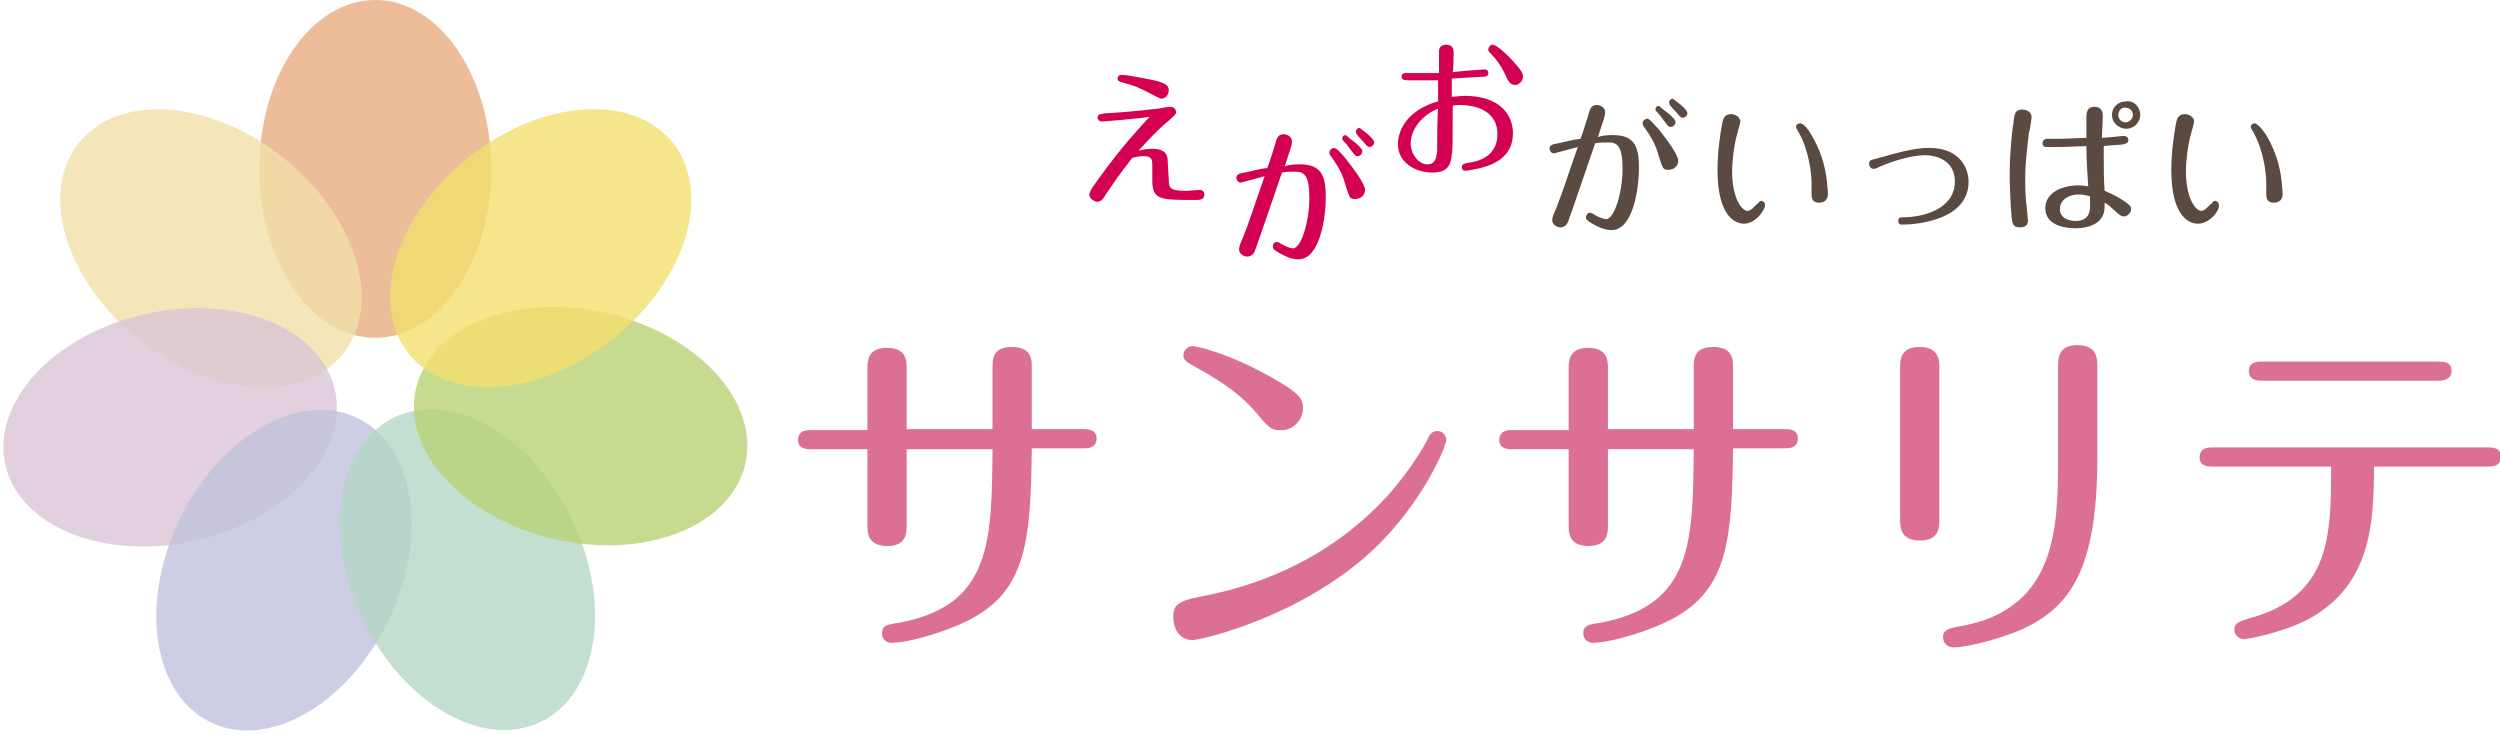
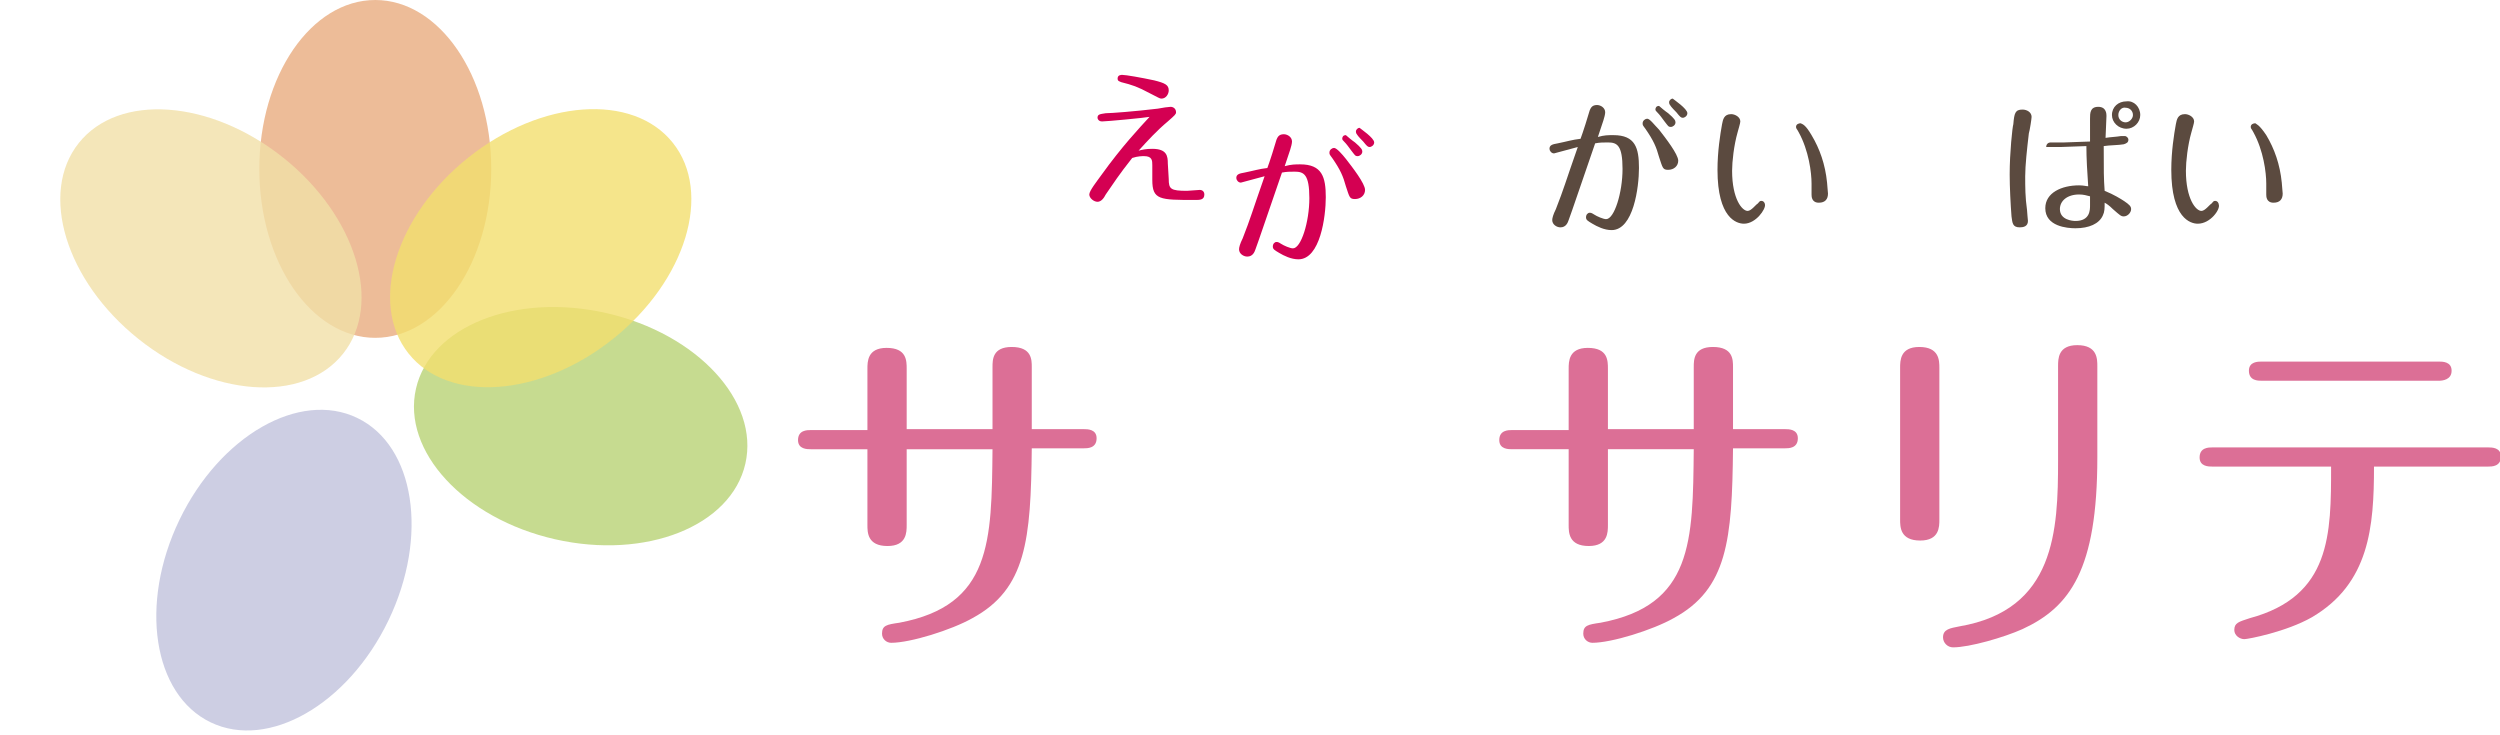
<svg xmlns="http://www.w3.org/2000/svg" version="1.1" id="レイヤー_1" x="0px" y="0px" viewBox="0 0 273.8 80.5" style="enable-background:new 0 0 273.8 80.5;" xml:space="preserve">
  <style type="text/css">
	.st0{opacity:0.8;fill:#E8AB7E;}
	.st1{opacity:0.8;fill:#F1DFA7;}
	.st2{opacity:0.8;fill:#DAC4D5;}
	.st3{opacity:0.8;fill:#C0C2DC;}
	.st4{opacity:0.8;fill:#B4D7C5;}
	.st5{opacity:0.8;fill:#B8D274;}
	.st6{opacity:0.8;fill:#F2DE6E;}
	.st7{fill:#DC6F96;}
	.st8{fill:#D40052;}
	.st9{fill:#5B4A3F;}
</style>
  <g>
    <g>
      <ellipse class="st0" cx="41.1" cy="18.5" rx="12.7" ry="18.5" />
      <ellipse transform="matrix(0.624 -0.782 0.782 0.624 -12.585 28.293)" class="st1" cx="23.1" cy="27.2" rx="12.7" ry="18.5" />
-       <ellipse transform="matrix(0.975 -0.223 0.223 0.975 -9.939 5.318)" class="st2" cx="18.6" cy="46.8" rx="18.5" ry="12.7" />
      <ellipse transform="matrix(0.434 -0.901 0.901 0.434 -38.622 63.381)" class="st3" cx="31.1" cy="62.4" rx="18.5" ry="12.7" />
-       <ellipse transform="matrix(0.901 -0.434 0.434 0.901 -22.02 28.387)" class="st4" cx="51.2" cy="62.4" rx="12.7" ry="18.5" />
      <ellipse transform="matrix(0.222 -0.975 0.975 0.222 3.921 98.414)" class="st5" cx="63.7" cy="46.7" rx="12.7" ry="18.5" />
      <ellipse transform="matrix(0.782 -0.624 0.624 0.782 -4.048 42.852)" class="st6" cx="59.2" cy="27.2" rx="18.5" ry="12.7" />
    </g>
    <g>
      <g>
        <path class="st7" d="M108.7,47v-6.8c0-0.8,0-2.2,2.1-2.2c2.2,0,2.2,1.4,2.2,2.2V47h5.7c0.4,0,1.4,0,1.4,1c0,1.1-1,1.1-1.4,1.1     H113c-0.1,10-0.6,15.4-6.5,18.6c-2.3,1.3-6.8,2.7-8.9,2.7c-0.5,0-1-0.4-1-1c0-0.9,0.5-1,1.9-1.2c10.1-1.9,10.1-8.9,10.2-19h-9.4     v8.3c0,0.8,0,2.3-2.1,2.3c-2.2,0-2.2-1.5-2.2-2.3v-8.3h-6.2c-0.4,0-1.4,0-1.4-1c0-1.1,1-1.1,1.4-1.1H95v-6.7c0-0.8,0-2.3,2.1-2.3     c2.2,0,2.2,1.4,2.2,2.3V47H108.7z" />
-         <path class="st7" d="M131.7,65.3c3-0.6,12.1-2.5,19.6-10.3c1.8-1.8,4.1-5,5-6.8c0.2-0.5,0.5-1,1.1-1c0.6,0,1,0.5,1,1     c0,0.6-2.5,6.8-8,12c-7.9,7.4-18.9,9.9-19.8,9.9c-1.6,0-2.1-1.5-2.1-2.5C128.4,66,129.6,65.7,131.7,65.3z M137.5,45.1     c-2.1-2.4-4.6-3.8-6.9-5.1c-0.6-0.3-1-0.6-1-1.1s0.5-1,1-1c0.4,0,3.5,0.7,7.3,2.7c4.6,2.4,4.8,3.1,4.8,4.1c0,1.4-1.2,2.4-2.2,2.4     C139.2,47.2,138.9,46.8,137.5,45.1z" />
        <path class="st7" d="M185.5,47v-6.8c0-0.8,0-2.2,2.1-2.2c2.2,0,2.2,1.4,2.2,2.2V47h5.7c0.4,0,1.4,0,1.4,1c0,1.1-1,1.1-1.4,1.1     h-5.7c-0.1,10-0.6,15.4-6.5,18.6c-2.3,1.3-6.8,2.7-8.9,2.7c-0.5,0-1-0.4-1-1c0-0.9,0.5-1,1.9-1.2c10.1-1.9,10.1-8.9,10.2-19h-9.4     v8.3c0,0.8,0,2.3-2.1,2.3c-2.2,0-2.2-1.5-2.2-2.3v-8.3h-6.2c-0.4,0-1.4,0-1.4-1c0-1.1,1-1.1,1.4-1.1h6.2v-6.7     c0-0.8,0-2.3,2.1-2.3c2.2,0,2.2,1.4,2.2,2.3V47H185.5z" />
        <path class="st7" d="M212.4,56.9c0,0.8,0,2.3-2.1,2.3c-2.2,0-2.2-1.5-2.2-2.3V40.3c0-0.8,0-2.3,2.1-2.3c2.2,0,2.2,1.5,2.2,2.3     V56.9z M229.7,50.1c0,12.3-3,16.4-8.2,18.8c-2,0.9-5.8,2-7.6,2c-0.6,0-1.1-0.5-1.1-1.1c0-0.9,0.8-1,1.8-1.2     c10.5-1.8,10.8-10.5,10.8-18.2V40.1c0-0.8,0-2.3,2.1-2.3c2.2,0,2.2,1.5,2.2,2.3V50.1z" />
        <path class="st7" d="M242.3,51.1c-0.4,0-1.4,0-1.4-1c0-1.1,1-1.1,1.4-1.1h30.2c0.4,0,1.4,0,1.4,1c0,1.1-1,1.1-1.4,1.1h-12.5     c0,6.6-0.5,12.8-6.8,16.5c-2.8,1.6-7,2.4-7.4,2.4c-0.5,0-1.1-0.4-1.1-1c0-0.8,0.5-0.9,1.7-1.3c8.9-2.4,8.9-9.2,8.9-16.6H242.3z      M267.1,39.6c0.4,0,1.4,0,1.4,1c0,1-1,1.1-1.4,1.1h-19.4c-0.4,0-1.4,0-1.4-1.1c0-1,1-1,1.4-1H267.1z" />
      </g>
      <g>
        <path class="st8" d="M128,19.6c0,1.1,0.2,1.3,2,1.3c0.2,0,1.2-0.1,1.4-0.1c0.3,0,0.5,0.2,0.5,0.5c0,0.6-0.5,0.6-1,0.6     c-3.9,0-4.7,0-4.7-2.2l0-1.6c0-0.5,0-1-0.9-1c-0.2,0-0.7,0-1.3,0.2c-1.5,1.9-2,2.7-2.9,4c-0.2,0.4-0.5,0.8-0.9,0.8     c-0.4,0-0.9-0.4-0.9-0.8c0-0.4,0.8-1.4,1.3-2.1c2.3-3.2,4.2-5.2,5.3-6.4c-0.5,0.1-4.7,0.5-5.2,0.5c-0.4,0-0.5-0.3-0.5-0.4     c0-0.4,0.3-0.4,0.9-0.5c0.6,0,3.2-0.2,5.7-0.5c0.5-0.1,1.2-0.2,1.4-0.2c0.3,0,0.6,0.2,0.6,0.6c0,0.2-0.1,0.3-0.9,1     c-1.2,1-2.2,2.1-3.2,3.2c0.4-0.1,0.8-0.2,1.5-0.2c1.6,0,1.7,0.8,1.7,1.6L128,19.6z M127.2,10.8c-0.2,0-0.3-0.1-1.3-0.6     c-1.3-0.7-1.9-0.9-3.1-1.2c-0.2-0.1-0.4-0.1-0.4-0.4c0-0.4,0.4-0.4,0.5-0.4c0.4,0,2.1,0.3,3.5,0.6c1.2,0.3,1.6,0.5,1.6,1.1     C128,10.3,127.7,10.8,127.2,10.8z" />
        <path class="st8" d="M142.4,18c2.4,0,2.8,1.4,2.8,3.6c0,2.1-0.6,6.8-3,6.8c-0.8,0-1.6-0.4-2.1-0.7c-0.5-0.3-0.7-0.4-0.7-0.7     c0-0.3,0.2-0.5,0.4-0.5c0.1,0,0.2,0,0.5,0.2c0.3,0.2,1,0.5,1.3,0.5c0.9,0,1.8-2.9,1.8-5.5c0-2.6-0.6-2.9-1.6-2.9     c-0.5,0-0.9,0-1.4,0.1c-0.8,2.3-2.8,8.2-2.9,8.4c-0.1,0.3-0.3,0.8-0.9,0.8c-0.4,0-0.9-0.3-0.9-0.8c0-0.2,0.1-0.6,0.4-1.2     c0.9-2.3,1-2.8,2.4-6.8c-0.4,0.1-2.6,0.7-2.6,0.7c-0.3,0-0.5-0.3-0.5-0.5c0-0.4,0.3-0.5,0.9-0.6c1-0.2,1.6-0.4,2.5-0.5     c0.2-0.5,0.9-2.7,1-3.1c0.1-0.2,0.2-0.6,0.8-0.6c0.4,0,0.9,0.3,0.9,0.8c0,0.2-0.1,0.6-0.2,0.9c-0.1,0.3-0.4,1.2-0.6,1.8     C141.4,18,141.9,18,142.4,18z M147.4,17.4c0.7,0.9,2.1,2.7,2.1,3.4c0,0.6-0.5,1-1.1,1c-0.6,0-0.6-0.2-1-1.4     c-0.3-1.1-0.6-1.8-1.5-3.1c-0.3-0.4-0.3-0.4-0.3-0.6c0-0.3,0.3-0.5,0.5-0.5C146.4,16.2,147,16.9,147.4,17.4z M148.4,15.6     c0.7,0.6,0.8,0.8,0.8,1c0,0.3-0.3,0.5-0.5,0.5c-0.3,0-0.3-0.1-0.7-0.6c-0.3-0.4-0.5-0.7-0.8-1c-0.1-0.1-0.2-0.2-0.2-0.3     c0-0.2,0.1-0.4,0.4-0.4C147.5,14.9,148.1,15.4,148.4,15.6z M150.5,15.6c0,0.3-0.3,0.5-0.5,0.5c-0.2,0-0.3-0.1-0.7-0.6     c-0.1-0.1-0.6-0.6-0.7-0.8c0,0-0.1-0.1-0.1-0.3c0-0.2,0.2-0.4,0.4-0.4C149,14.1,150.5,15.1,150.5,15.6z" />
-         <path class="st8" d="M162.6,7.6c0.2,0,0.4,0.1,0.4,0.4c0,0.3-0.2,0.4-0.5,0.4c-1.4,0.1-2.1,0.1-3.5,0.2c0,0.7,0,1.4,0,2     c0.4,0,0.8-0.1,1.4-0.1c3.9,0,5.3,2.1,5.3,4.1c0,2.8-2.5,3.6-4,3.9c-0.4,0.1-1,0.2-1.2,0.2c-0.3,0-0.4-0.2-0.4-0.4     c0-0.3,0.2-0.4,0.9-0.5c0.6-0.1,3-0.5,3-3.1c0-2.9-3-3.2-4.1-3.2c-0.3,0-0.6,0-0.8,0.1c0,4.1,0,4.9-0.1,5.3c-0.1,1.1-0.4,2-2.1,2     c-1.9,0-3.8-1.1-3.8-3.1c0-1.7,1.2-3.8,4.4-4.7c0-0.7,0-1.6,0-2.3c-1,0-2.1,0-3.1,0c-0.7,0-0.9-0.1-0.9-0.4     c0-0.3,0.2-0.4,0.5-0.4c0.4,0,3.4,0,3.6,0c0-0.4,0-2,0-2.3c0-0.5,0.2-0.8,0.8-0.8c0.3,0,0.8,0.1,0.8,0.8c0,0.3,0,1.9-0.1,2.2     C159.8,7.8,162.4,7.6,162.6,7.6z M154.5,15.7c0,1.2,0.9,2.3,1.8,2.3c0.8,0,1-0.5,1.1-1.5c0-0.7,0-3.7,0.1-4.6     C155.7,12.6,154.5,14.2,154.5,15.7z M165,8.5c-0.6-1.4-1.3-2.2-1.8-2.7c-0.2-0.2-0.2-0.3-0.2-0.4c0-0.2,0.2-0.5,0.5-0.5     c0.4,0,1.6,1.1,2.3,1.9c0.9,1,1,1.3,1,1.6c0,0.5-0.5,0.9-0.8,0.9C165.5,9.3,165.3,9.1,165,8.5z" />
        <path class="st9" d="M176.7,14.8c2.4,0,2.8,1.4,2.8,3.6c0,2.1-0.6,6.8-3,6.8c-0.8,0-1.6-0.4-2.1-0.7c-0.5-0.3-0.7-0.4-0.7-0.7     c0-0.3,0.2-0.5,0.4-0.5c0.1,0,0.2,0,0.5,0.2c0.3,0.2,1,0.5,1.3,0.5c0.9,0,1.8-2.9,1.8-5.5c0-2.6-0.6-2.9-1.6-2.9     c-0.5,0-0.9,0-1.4,0.1c-0.8,2.3-2.8,8.2-2.9,8.4c-0.1,0.3-0.3,0.8-0.9,0.8c-0.4,0-0.9-0.3-0.9-0.8c0-0.2,0.1-0.6,0.4-1.2     c0.9-2.3,1-2.8,2.4-6.8c-0.4,0.1-2.6,0.7-2.6,0.7c-0.3,0-0.5-0.3-0.5-0.5c0-0.4,0.3-0.5,0.9-0.6c1-0.2,1.6-0.4,2.5-0.5     c0.2-0.5,0.9-2.7,1-3.1c0.1-0.2,0.2-0.6,0.8-0.6c0.4,0,0.9,0.3,0.9,0.8c0,0.2-0.1,0.6-0.2,0.9c-0.1,0.3-0.4,1.2-0.6,1.8     C175.7,14.8,176.1,14.8,176.7,14.8z M181.7,14.2c0.7,0.9,2.1,2.7,2.1,3.4c0,0.6-0.5,1-1.1,1c-0.6,0-0.6-0.2-1-1.4     c-0.3-1.1-0.6-1.8-1.5-3.1c-0.3-0.4-0.3-0.4-0.3-0.6c0-0.3,0.3-0.5,0.5-0.5C180.7,13,181.2,13.7,181.7,14.2z M182.7,12.4     c0.7,0.6,0.8,0.8,0.8,1c0,0.3-0.3,0.5-0.5,0.5c-0.3,0-0.3-0.1-0.7-0.6c-0.3-0.4-0.5-0.7-0.8-1c-0.1-0.1-0.2-0.2-0.2-0.3     c0-0.2,0.1-0.4,0.4-0.4C181.8,11.7,182.4,12.2,182.7,12.4z M184.8,12.4c0,0.3-0.3,0.5-0.5,0.5c-0.2,0-0.3-0.1-0.7-0.6     c-0.1-0.1-0.6-0.6-0.7-0.8c0,0-0.1-0.1-0.1-0.3c0-0.2,0.2-0.4,0.4-0.4C183.3,10.9,184.8,11.9,184.8,12.4z" />
        <path class="st9" d="M191,24.5c-0.8,0-2.9-0.6-2.9-5.9c0-2,0.3-3.9,0.5-5c0.1-0.5,0.2-1.1,1-1.1c0.4,0,1,0.3,1,0.8     c0,0.2-0.2,0.8-0.3,1.2c-0.4,1.4-0.6,3.2-0.6,4.2c0,3.1,1.1,4.4,1.7,4.4c0.4,0,0.9-0.7,1.1-0.8c0.2-0.2,0.2-0.3,0.4-0.3     c0.3,0,0.4,0.3,0.4,0.4C193.4,22.9,192.3,24.5,191,24.5z M198.4,14.8c0.9,1.5,1.5,3.2,1.7,5.2c0,0.2,0.1,1,0.1,1.2     c0,0.6-0.3,1-1,1c-0.8,0-0.8-0.7-0.8-0.9s0-1,0-1.2c0-1.2-0.3-3.6-1.4-5.6c-0.2-0.4-0.3-0.4-0.3-0.6c0-0.3,0.3-0.4,0.5-0.4     C197.4,13.6,197.7,13.6,198.4,14.8z" />
-         <path class="st9" d="M205.4,17.4c2.5-0.7,4.2-1.2,5.9-1.2c3.5,0,4.3,2.4,4.3,3.7c0,4.3-5.9,4.7-7.3,4.7c-0.1,0-0.4,0-0.4-0.4     c0-0.4,0.2-0.4,0.7-0.4c2.8-0.1,5.5-1.3,5.5-3.9c0-2.2-1.8-2.9-3.3-2.9c-1.4,0-3.4,0.6-4.8,1.2c-0.2,0.1-0.6,0.3-0.8,0.3     c-0.3,0-0.5-0.3-0.5-0.6C204.7,17.6,204.9,17.5,205.4,17.4z" />
-         <path class="st9" d="M222.5,12.8c0,0.2-0.2,1.5-0.3,1.8c-0.2,1.7-0.4,3.5-0.4,4.7c0,1.2,0,2.3,0.2,3.7c0,0.2,0.1,1.1,0.1,1.2     c0,0.6-0.5,0.7-0.9,0.7c-0.8,0-0.8-0.5-0.9-1.2c-0.1-1.3-0.2-3.2-0.2-4.6c0-2.4,0.3-5.2,0.4-5.5c0.1-1.2,0.2-1.6,1-1.6     C222,12,222.5,12.3,222.5,12.8z M232.3,14.9c0.1,0,0.3,0,0.4,0c0.2,0,0.4,0.2,0.4,0.4c0,0.3-0.2,0.4-0.5,0.5     c-0.5,0.1-1.6,0.1-2.2,0.2c0,2.8,0,3.5,0.1,4.9c1,0.4,1.8,0.9,2.1,1.1c0.6,0.4,0.8,0.6,0.8,0.9c0,0.4-0.4,0.8-0.8,0.8     c-0.3,0-0.4-0.1-1.2-0.8c-0.4-0.4-0.7-0.6-0.9-0.7c0,0.6,0,1-0.2,1.4c-0.4,0.9-1.5,1.4-3,1.4c-0.9,0-3.3-0.2-3.3-2.2     c0-1.7,1.8-2.5,3.7-2.5c0.5,0,0.8,0.1,1,0.1c-0.1-1.4-0.2-3.1-0.2-4.4c-0.4,0-2.4,0.1-2.8,0.1c-0.4,0-1.3,0-1.6,0     c-0.2,0-0.4-0.1-0.4-0.4c0-0.3,0.2-0.5,0.5-0.5c0.2,0,1.3,0,1.5,0c0.4,0,2.4-0.1,2.8-0.1V13c0-0.6,0-1.3,0.9-1.3     c0.9,0,0.9,0.8,0.9,1c0,0.4-0.1,2.1-0.1,2.4C231.2,15,231.7,15,232.3,14.9z M227.7,21.3c-1.3,0-2.1,0.7-2.1,1.6     c0,1.2,1.4,1.3,1.7,1.3c1.6,0,1.6-1.2,1.6-1.7c0-0.2,0-0.7,0-1C228.5,21.4,228.2,21.3,227.7,21.3z M234.4,12.6     c0,0.8-0.7,1.5-1.5,1.5c-0.9,0-1.6-0.7-1.6-1.5c0-0.9,0.7-1.5,1.6-1.5C233.7,11,234.4,11.7,234.4,12.6z M232,12.6     c0,0.5,0.4,0.8,0.8,0.8s0.8-0.4,0.8-0.8c0-0.5-0.4-0.8-0.8-0.8C232.4,11.7,232,12.1,232,12.6z" />
+         <path class="st9" d="M222.5,12.8c0,0.2-0.2,1.5-0.3,1.8c-0.2,1.7-0.4,3.5-0.4,4.7c0,1.2,0,2.3,0.2,3.7c0,0.2,0.1,1.1,0.1,1.2     c0,0.6-0.5,0.7-0.9,0.7c-0.8,0-0.8-0.5-0.9-1.2c-0.1-1.3-0.2-3.2-0.2-4.6c0-2.4,0.3-5.2,0.4-5.5c0.1-1.2,0.2-1.6,1-1.6     C222,12,222.5,12.3,222.5,12.8z M232.3,14.9c0.1,0,0.3,0,0.4,0c0.2,0,0.4,0.2,0.4,0.4c0,0.3-0.2,0.4-0.5,0.5     c-0.5,0.1-1.6,0.1-2.2,0.2c0,2.8,0,3.5,0.1,4.9c1,0.4,1.8,0.9,2.1,1.1c0.6,0.4,0.8,0.6,0.8,0.9c0,0.4-0.4,0.8-0.8,0.8     c-0.3,0-0.4-0.1-1.2-0.8c-0.4-0.4-0.7-0.6-0.9-0.7c0,0.6,0,1-0.2,1.4c-0.4,0.9-1.5,1.4-3,1.4c-0.9,0-3.3-0.2-3.3-2.2     c0-1.7,1.8-2.5,3.7-2.5c0.5,0,0.8,0.1,1,0.1c-0.1-1.4-0.2-3.1-0.2-4.4c-0.4,0-2.4,0.1-2.8,0.1c-0.4,0-1.3,0-1.6,0     c0-0.3,0.2-0.5,0.5-0.5c0.2,0,1.3,0,1.5,0c0.4,0,2.4-0.1,2.8-0.1V13c0-0.6,0-1.3,0.9-1.3     c0.9,0,0.9,0.8,0.9,1c0,0.4-0.1,2.1-0.1,2.4C231.2,15,231.7,15,232.3,14.9z M227.7,21.3c-1.3,0-2.1,0.7-2.1,1.6     c0,1.2,1.4,1.3,1.7,1.3c1.6,0,1.6-1.2,1.6-1.7c0-0.2,0-0.7,0-1C228.5,21.4,228.2,21.3,227.7,21.3z M234.4,12.6     c0,0.8-0.7,1.5-1.5,1.5c-0.9,0-1.6-0.7-1.6-1.5c0-0.9,0.7-1.5,1.6-1.5C233.7,11,234.4,11.7,234.4,12.6z M232,12.6     c0,0.5,0.4,0.8,0.8,0.8s0.8-0.4,0.8-0.8c0-0.5-0.4-0.8-0.8-0.8C232.4,11.7,232,12.1,232,12.6z" />
        <path class="st9" d="M240.7,24.5c-0.8,0-2.9-0.6-2.9-5.9c0-2,0.3-3.9,0.5-5c0.1-0.5,0.2-1.1,1-1.1c0.4,0,1,0.3,1,0.8     c0,0.2-0.2,0.8-0.3,1.2c-0.4,1.4-0.6,3.2-0.6,4.2c0,3.1,1.1,4.4,1.7,4.4c0.4,0,0.9-0.7,1.1-0.8c0.2-0.2,0.2-0.3,0.4-0.3     c0.3,0,0.4,0.3,0.4,0.4C243.2,22.9,242.1,24.5,240.7,24.5z M248.2,14.8c0.9,1.5,1.5,3.2,1.7,5.2c0,0.2,0.1,1,0.1,1.2     c0,0.6-0.3,1-1,1c-0.8,0-0.8-0.7-0.8-0.9s0-1,0-1.2c0-1.2-0.3-3.6-1.4-5.6c-0.2-0.4-0.3-0.4-0.3-0.6c0-0.3,0.3-0.4,0.5-0.4     C247.1,13.6,247.4,13.6,248.2,14.8z" />
      </g>
    </g>
  </g>
  <g>
</g>
  <g>
</g>
  <g>
</g>
  <g>
</g>
  <g>
</g>
  <g>
</g>
</svg>